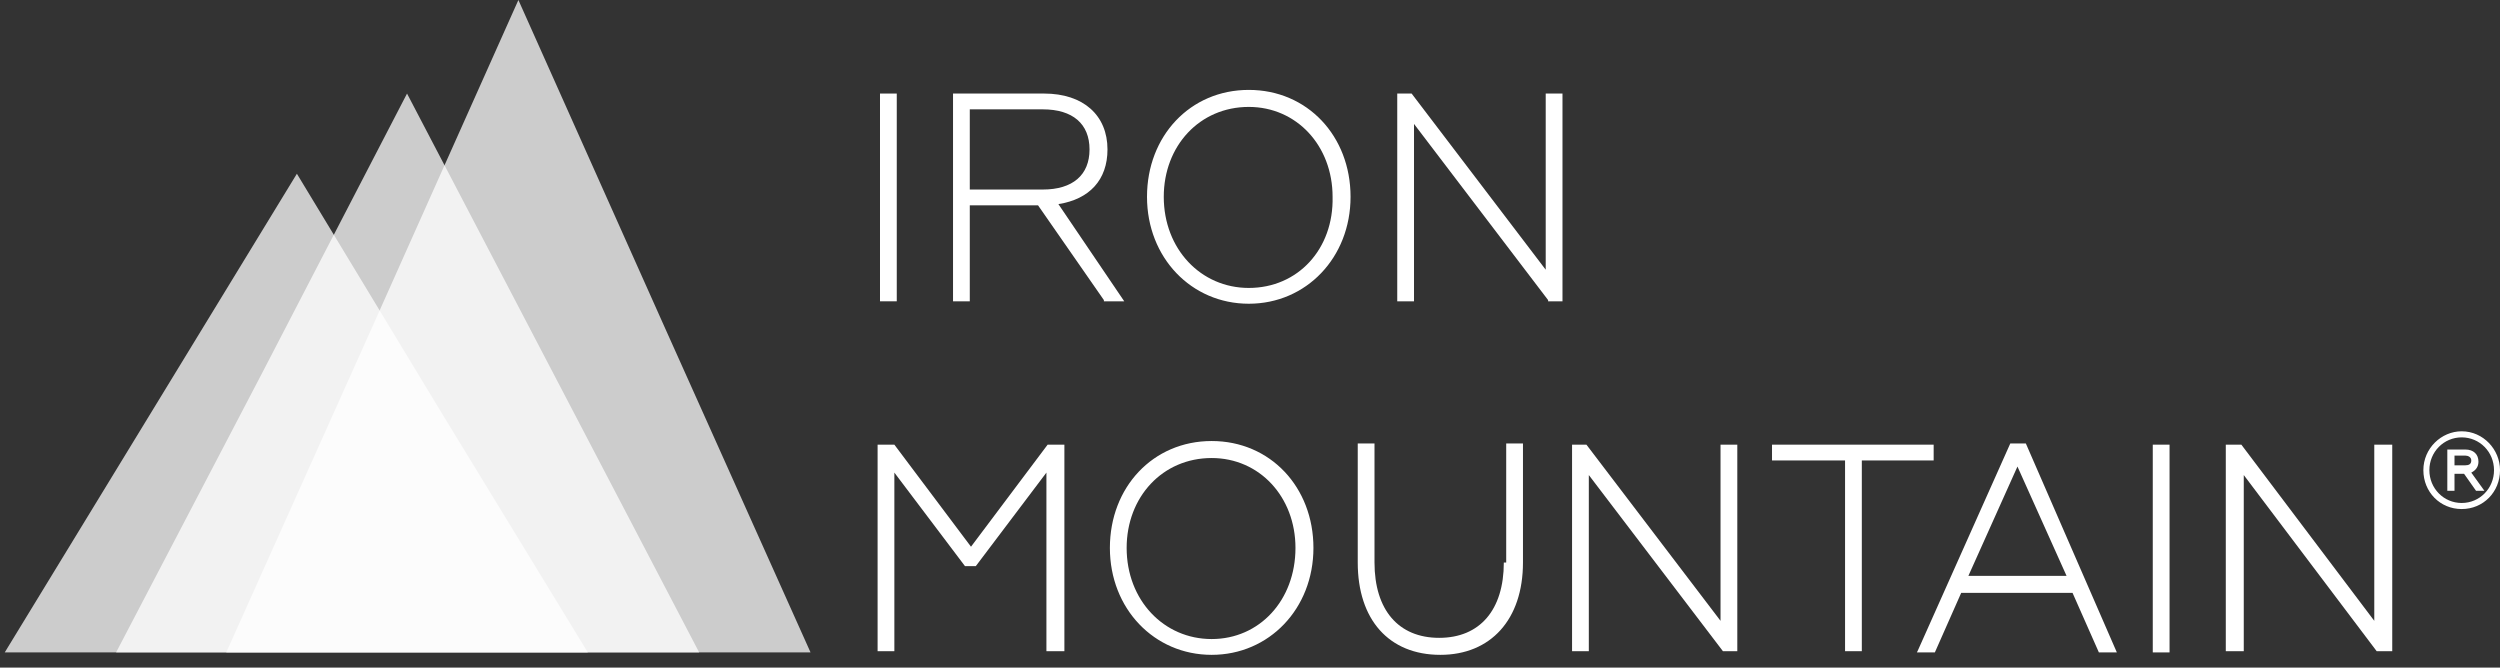
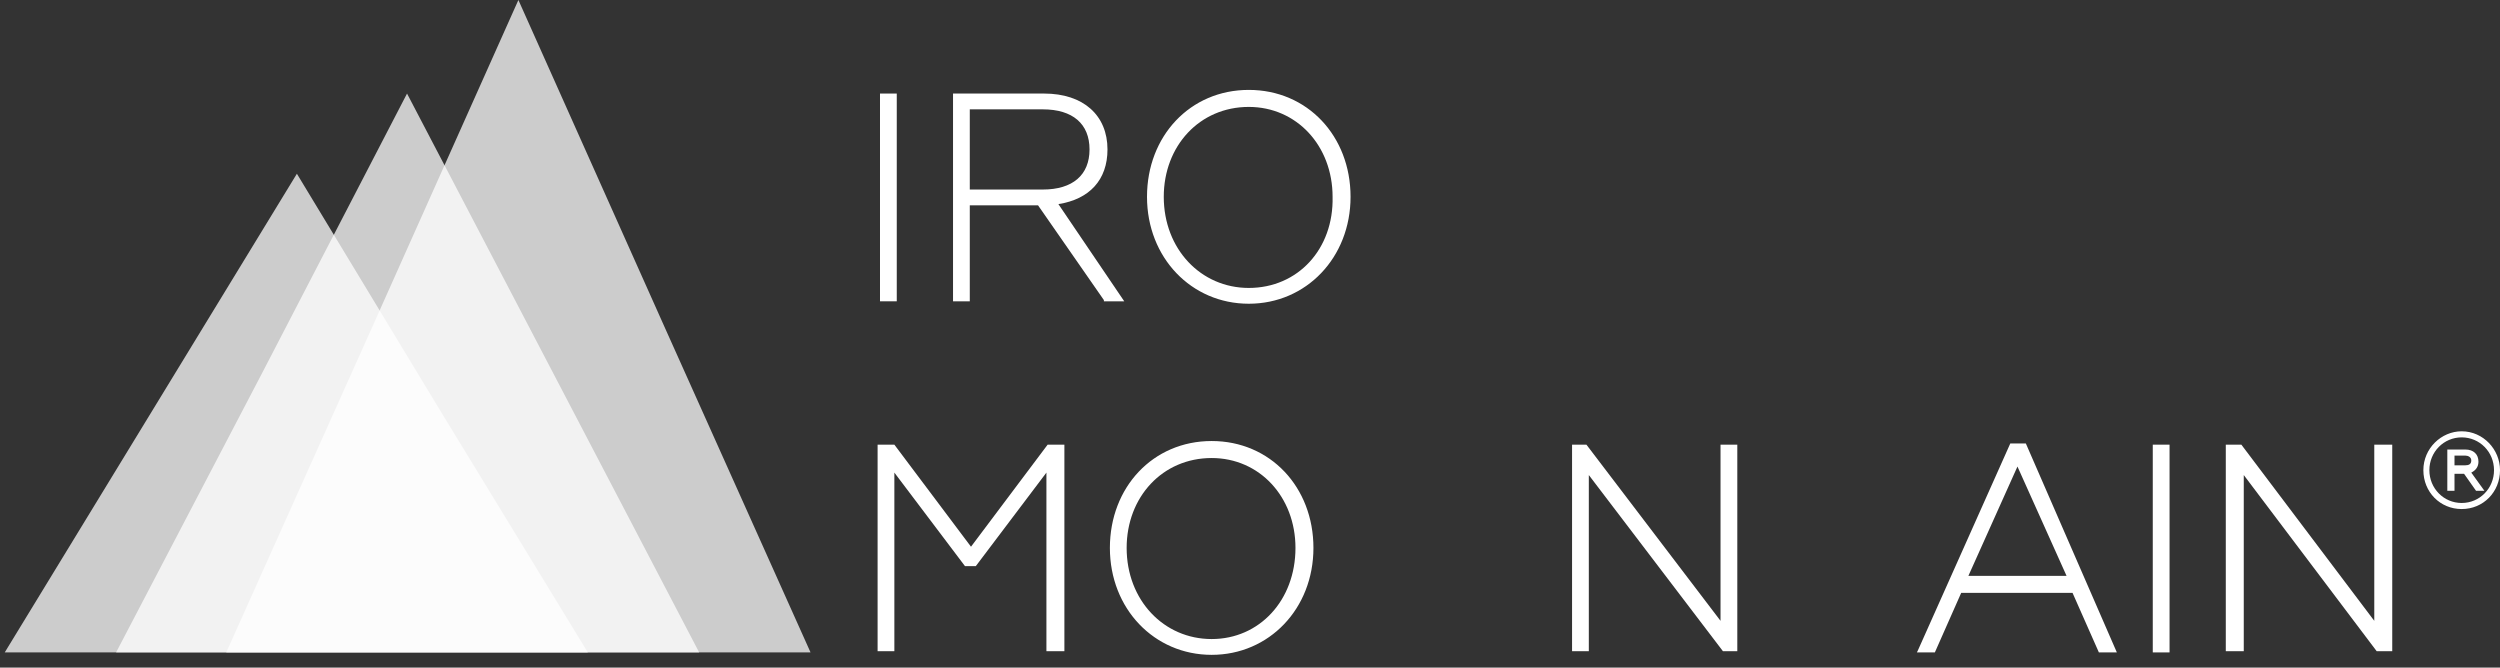
<svg xmlns="http://www.w3.org/2000/svg" width="176" height="47" viewBox="0 0 176 47" fill="none">
  <rect x="0" y="0" width="176" height="47" fill="#333333" stroke="none" />
  <path opacity="0.75" d="M20.901 12.231L31.1 29.081L41.384 45.93H20.901H0.333L10.617 29.081L20.901 12.231Z" fill="white" />
  <path opacity="0.75" d="M36.495 0L46.779 23.008L57.062 45.93H36.495H15.927L26.211 23.008L36.495 0Z" fill="white" />
  <path opacity="0.75" d="M28.655 6.586L38.939 26.258L49.222 45.931H28.655H8.172L18.456 26.258L28.655 6.586Z" fill="white" />
  <path d="M63.132 6.586H61.952V21.212H63.132V6.586Z" fill="white" />
  <path d="M74.511 14.369C76.703 14.027 77.967 12.659 77.967 10.52C77.967 8.125 76.281 6.586 73.5 6.586H67.093V21.212H68.273V14.455H73.078L77.714 21.126V21.212H79.147L74.511 14.369ZM68.273 7.698H73.415C75.523 7.698 76.703 8.724 76.703 10.52C76.703 12.317 75.523 13.343 73.415 13.343H68.273V7.698Z" fill="white" />
  <path d="M87.914 6.329C83.784 6.329 80.749 9.58 80.749 13.856C80.749 18.133 83.868 21.383 87.914 21.383C91.96 21.383 95.079 18.133 95.079 13.856C95.079 9.58 92.044 6.329 87.914 6.329ZM87.914 20.271C84.542 20.271 81.929 17.534 81.929 13.856C81.929 10.264 84.458 7.527 87.914 7.527C91.286 7.527 93.814 10.264 93.814 13.856C93.899 17.534 91.37 20.271 87.914 20.271Z" fill="white" />
-   <path d="M108.818 18.988L99.378 6.586H98.366V21.212H99.546V8.724L108.987 21.126V21.212H109.999V6.586H108.818V18.988Z" fill="white" />
  <path d="M68.358 38.489L62.963 31.304H61.783V45.844H62.963V33.271L67.936 39.857H68.021H68.695L73.668 33.271V45.844H74.933V31.304H73.753L68.358 38.489Z" fill="white" />
  <path d="M85.301 31.048C81.17 31.048 78.136 34.298 78.136 38.574C78.136 42.851 81.255 46.101 85.301 46.101C89.347 46.101 92.466 42.851 92.466 38.574C92.466 34.298 89.431 31.048 85.301 31.048ZM85.301 44.989C81.929 44.989 79.316 42.252 79.316 38.574C79.316 34.982 81.845 32.245 85.301 32.245C88.672 32.245 91.201 34.982 91.201 38.574C91.201 42.252 88.672 44.989 85.301 44.989Z" fill="white" />
-   <path d="M105.869 39.601C105.869 42.937 104.183 44.904 101.317 44.904C98.451 44.904 96.765 42.937 96.765 39.601V31.219H95.585V39.601C95.585 43.621 97.776 46.101 101.401 46.101C104.941 46.101 107.217 43.621 107.217 39.601V31.219H106.037V39.601H105.869Z" fill="white" />
-   <path d="M121.125 43.706L111.685 31.304H110.673V45.844H111.853V33.443L121.294 45.844H122.306V31.304H121.125V43.706Z" fill="white" />
-   <path d="M136.129 31.304H124.75V32.416H129.892V45.844H131.072V32.416H136.129V31.304Z" fill="white" />
+   <path d="M121.125 43.706L111.685 31.304H110.673V45.844H111.853V33.443L121.294 45.844H122.306V31.304H121.125Z" fill="white" />
  <path d="M142.619 31.219H141.525L135.033 45.759L134.949 45.93H136.214L138.068 41.739H145.907L147.761 45.93H149.026L142.619 31.219ZM145.486 40.542H138.574L142.029 32.844L145.486 40.542Z" fill="white" />
  <path d="M152.736 31.304H151.555V45.93H152.736V31.304Z" fill="white" />
  <path d="M167.149 43.706L157.792 31.304H156.696V45.844H157.961V33.443L167.318 45.844H167.401H168.414V31.304H167.149V43.706Z" fill="white" />
  <path d="M173.303 30.363C171.87 30.363 170.605 31.561 170.605 33.1C170.605 34.64 171.786 35.837 173.303 35.837C174.82 35.837 176.001 34.64 176.001 33.1C176.001 31.646 174.82 30.363 173.303 30.363ZM173.303 35.41C172.039 35.41 171.028 34.383 171.028 33.1C171.028 31.817 172.039 30.791 173.303 30.791C174.568 30.791 175.579 31.817 175.579 33.1C175.579 34.383 174.568 35.41 173.303 35.41Z" fill="white" />
  <path d="M174.483 32.502C174.483 31.989 174.147 31.646 173.556 31.646H172.291V34.554H172.797V33.357H173.472L174.314 34.554H174.905L173.978 33.272C174.314 33.101 174.483 32.844 174.483 32.502ZM172.797 32.074H173.556C173.724 32.074 173.978 32.16 173.978 32.416C173.978 32.673 173.809 32.758 173.556 32.758H172.797V32.074Z" fill="white" />
</svg>